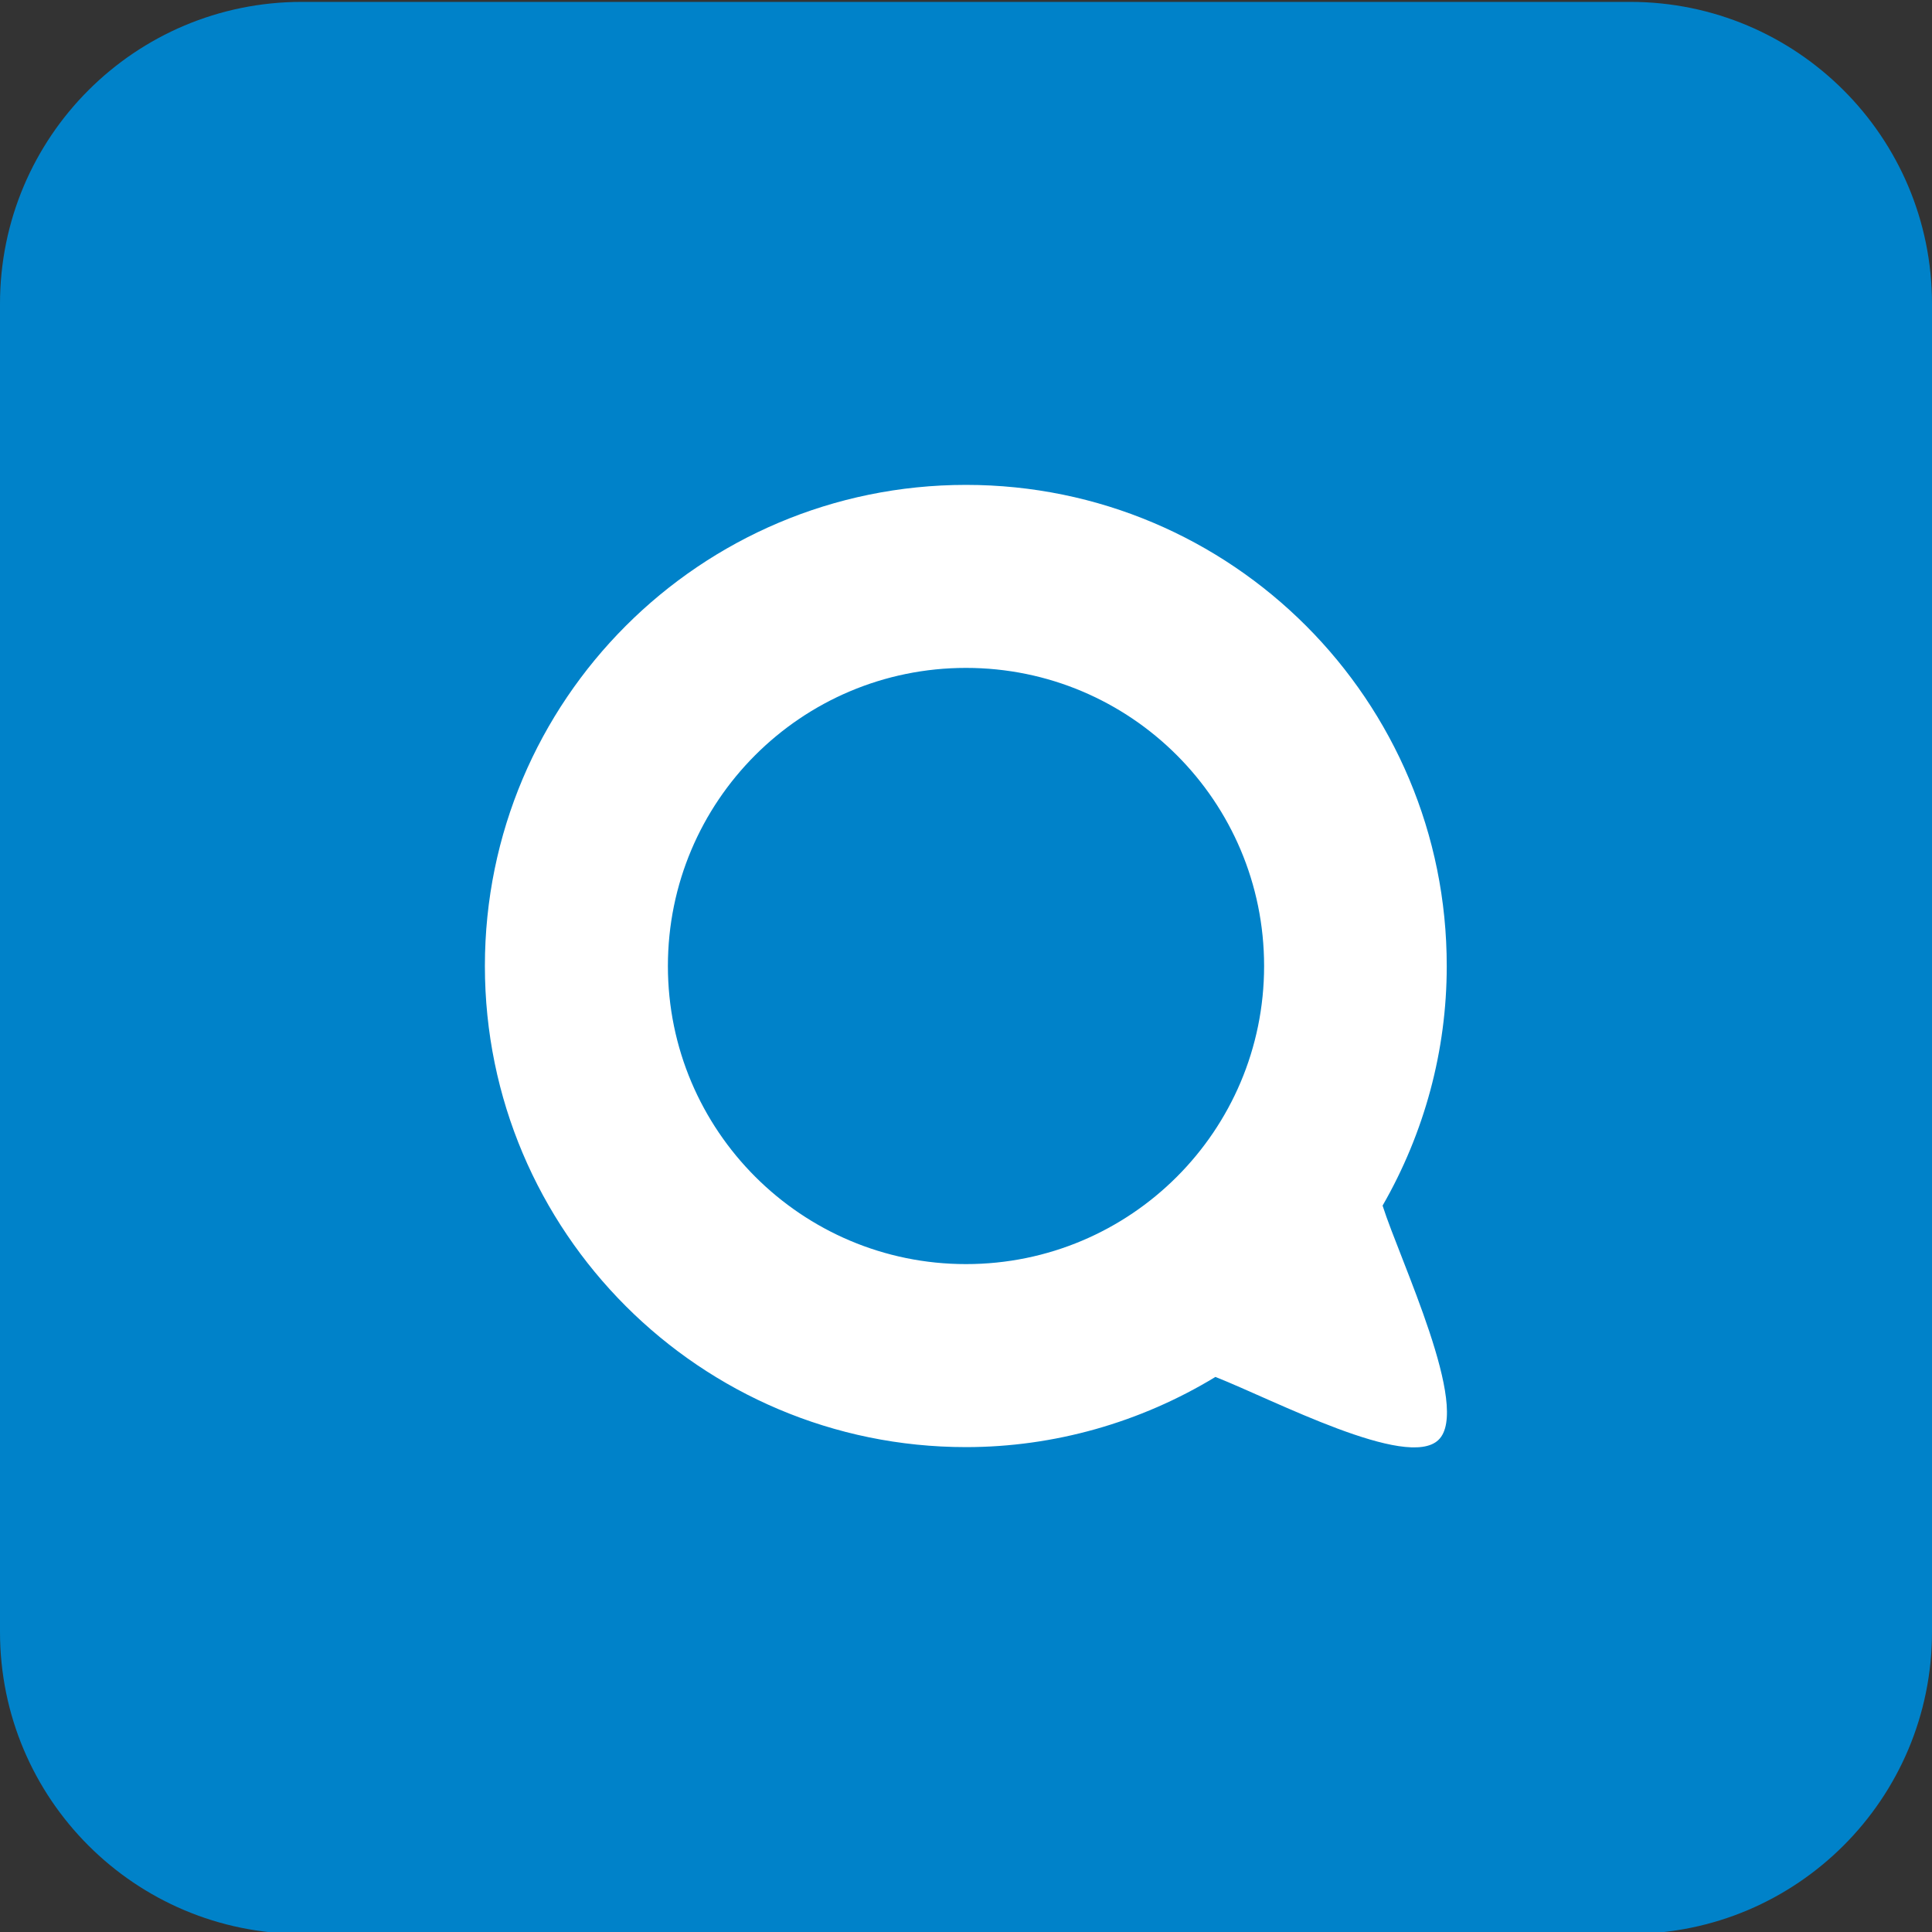
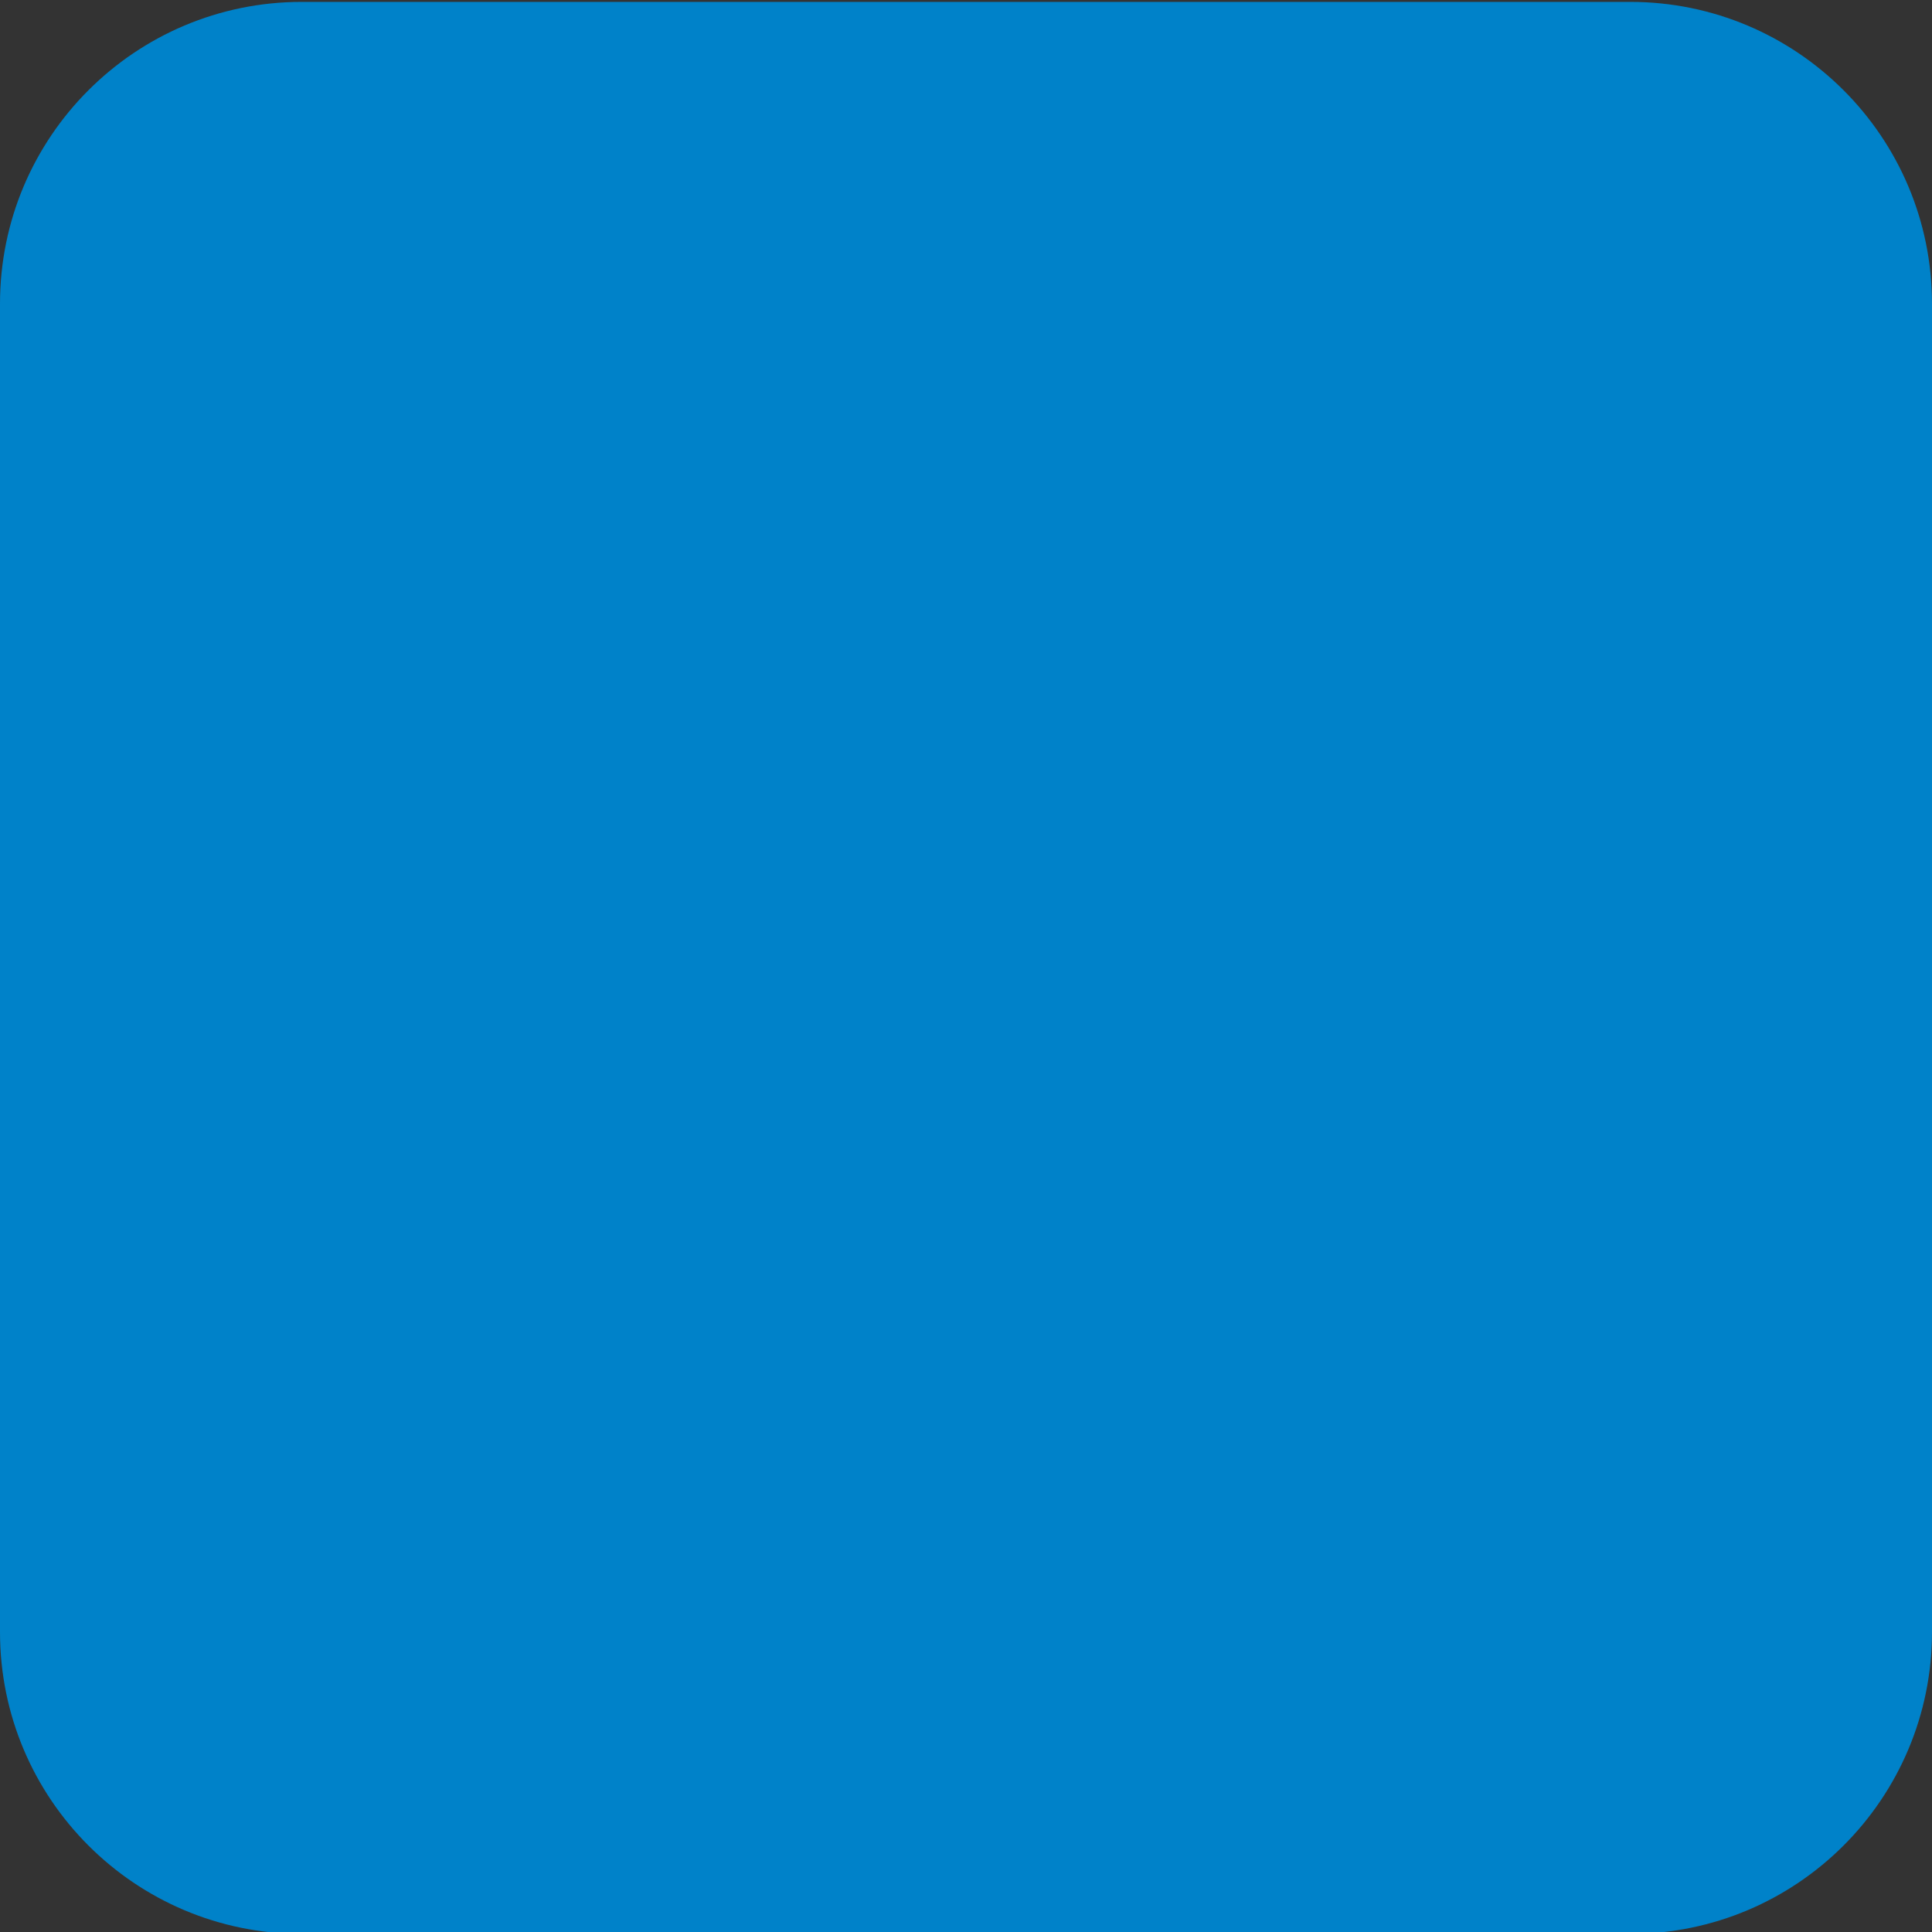
<svg xmlns="http://www.w3.org/2000/svg" xml:space="preserve" viewBox="0 0 512 512">
  <rect x="0" y="0" width="512" height="512" fill="#333333" stroke="none" />
  <path d="M512 80.5v352c0 44.2-35.8 80-80 80H80c-44.2 0-80-35.8-80-80v-352C0 36.3 35.8.5 80 .5h352c44.2 0 80 35.8 80 80" style="fill-rule:evenodd;clip-rule:evenodd;fill:#0082c9" />
-   <path d="M256 128.5c-70.4 0-127.5 57.1-127.5 127.5S185.6 383.5 256 383.5c23.3 0 46.2-6.5 66.1-18.6 15.7 6.2 50.8 24.7 59.1 16.7 8.7-8.3-10.2-47.6-14.8-62.1 11.1-19.3 17-41.1 17-63.4.1-70.5-57-127.6-127.4-127.6m0 48.5c43.7 0 79 35.4 79 79 0 43.7-35.4 79-79 79s-79-35.4-79-79 35.3-79 79-79" style="fill:#fff" />
</svg>